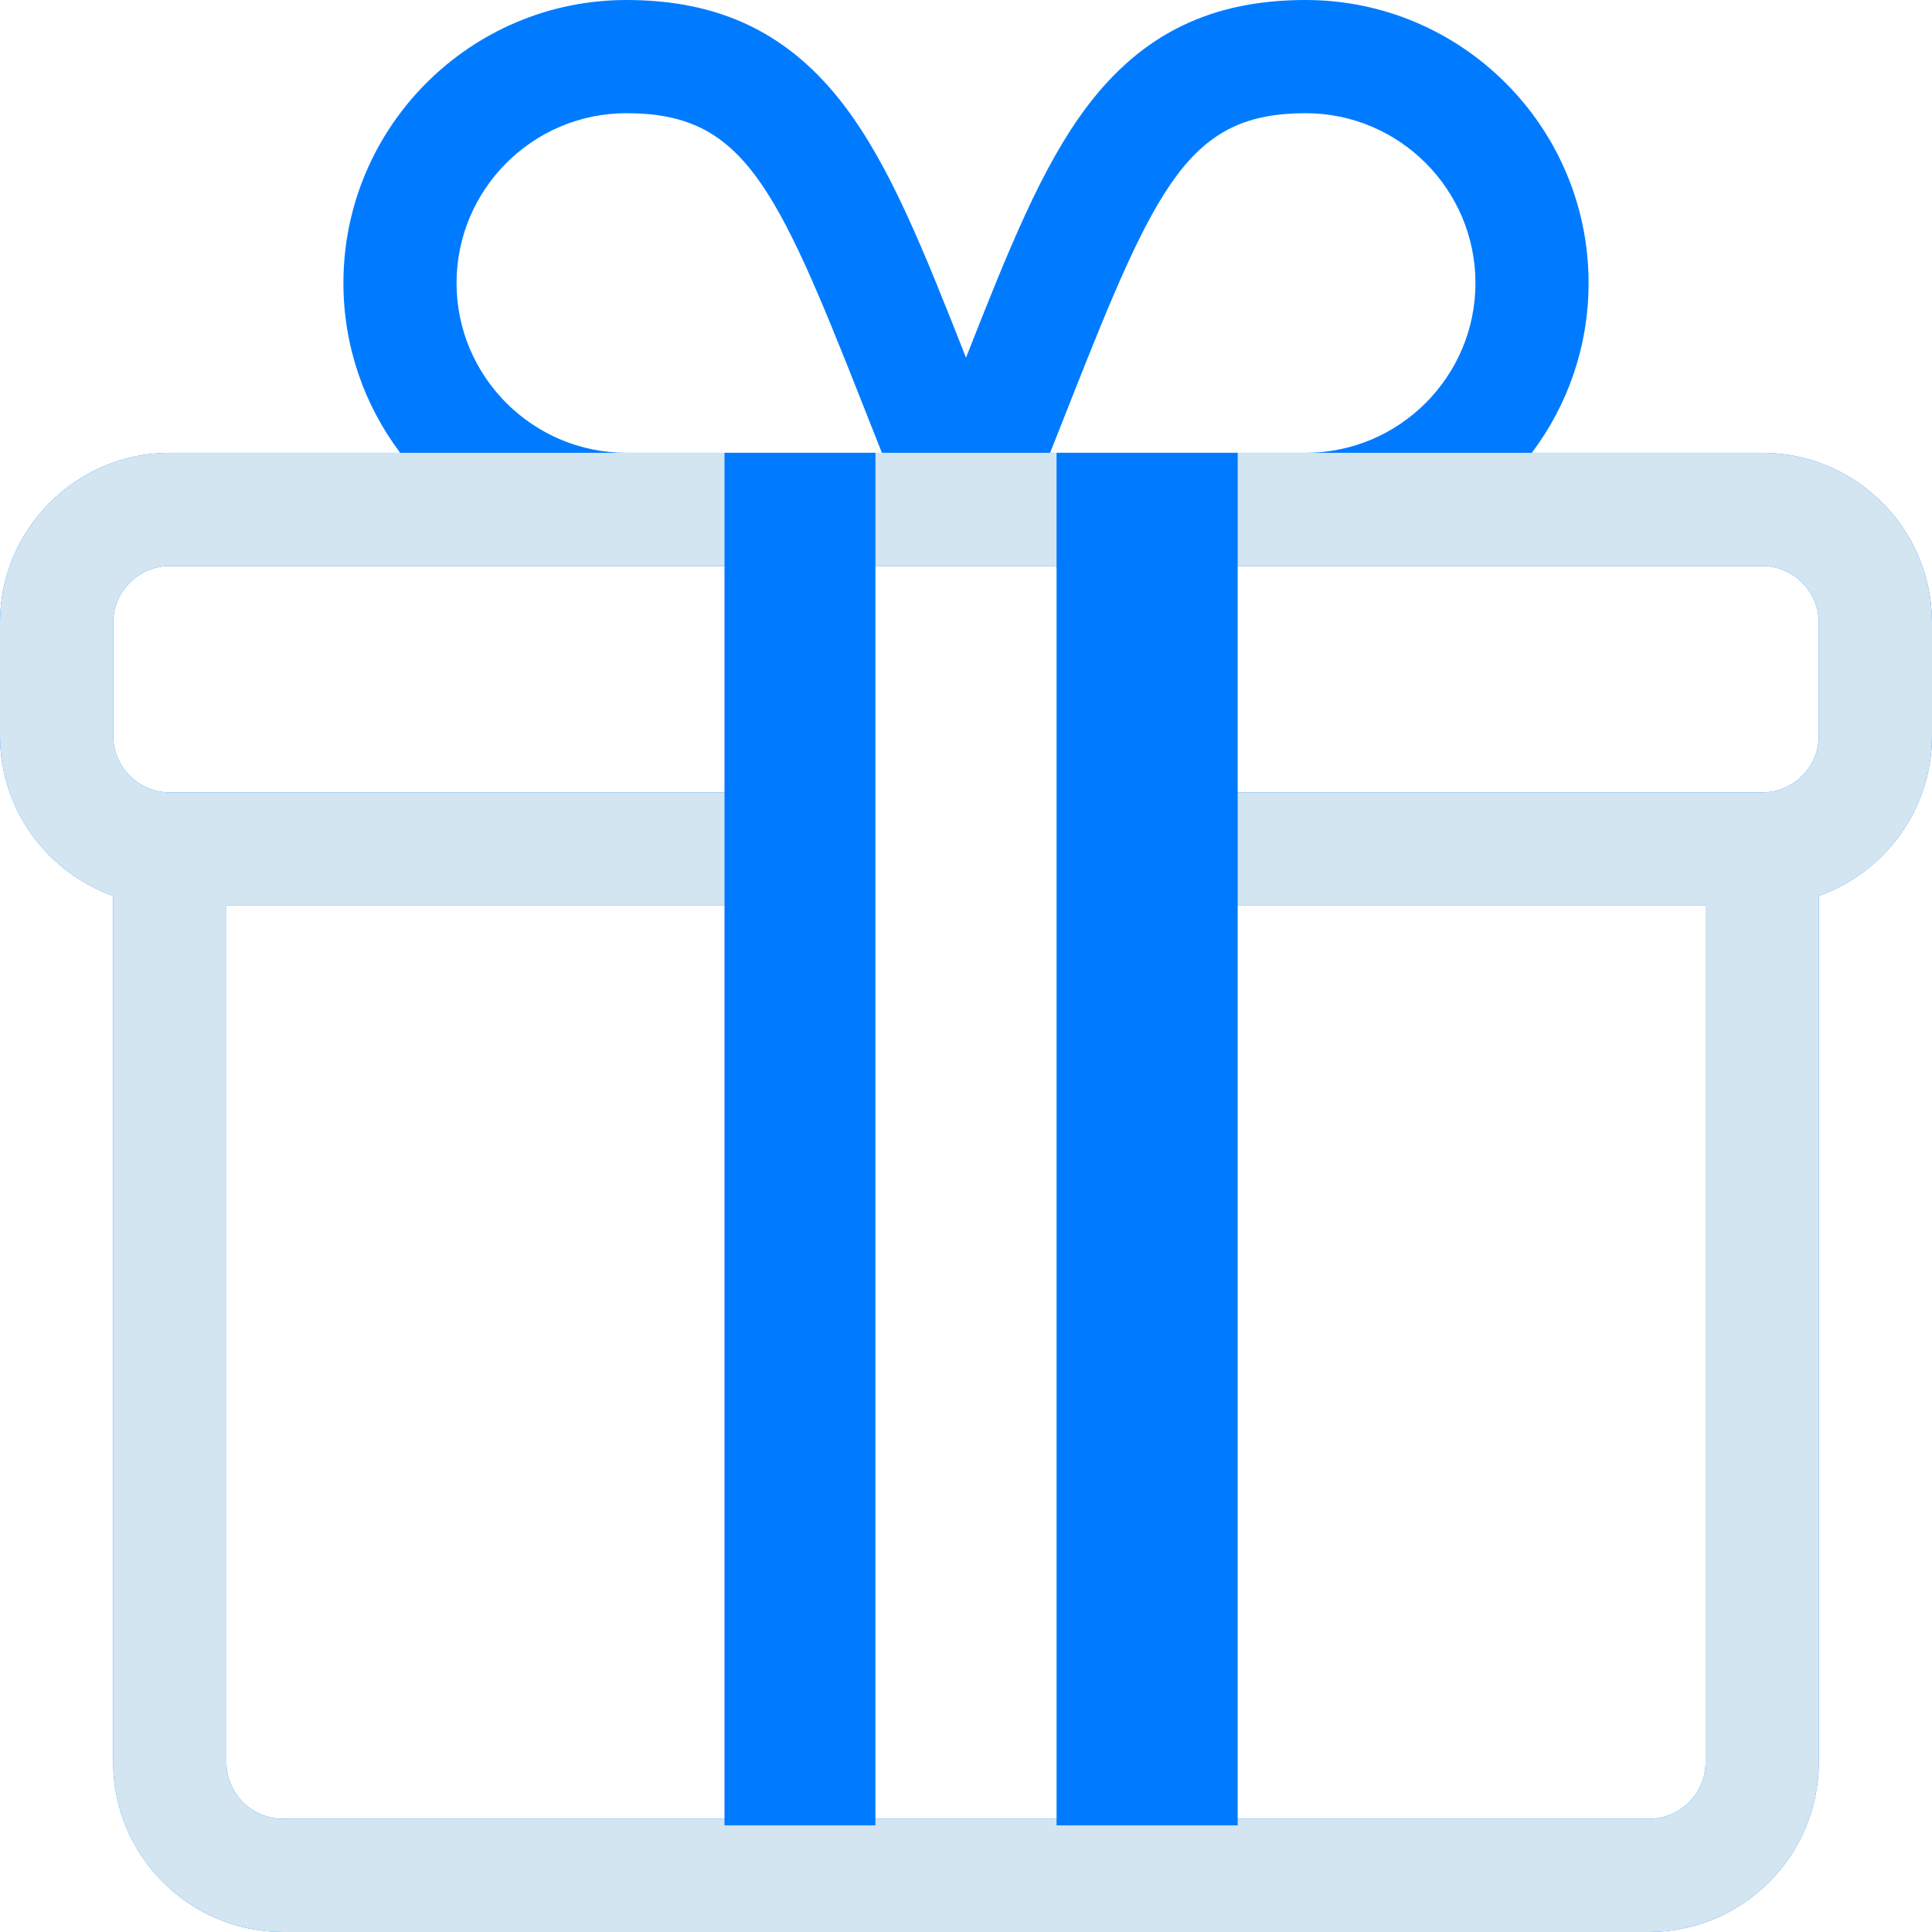
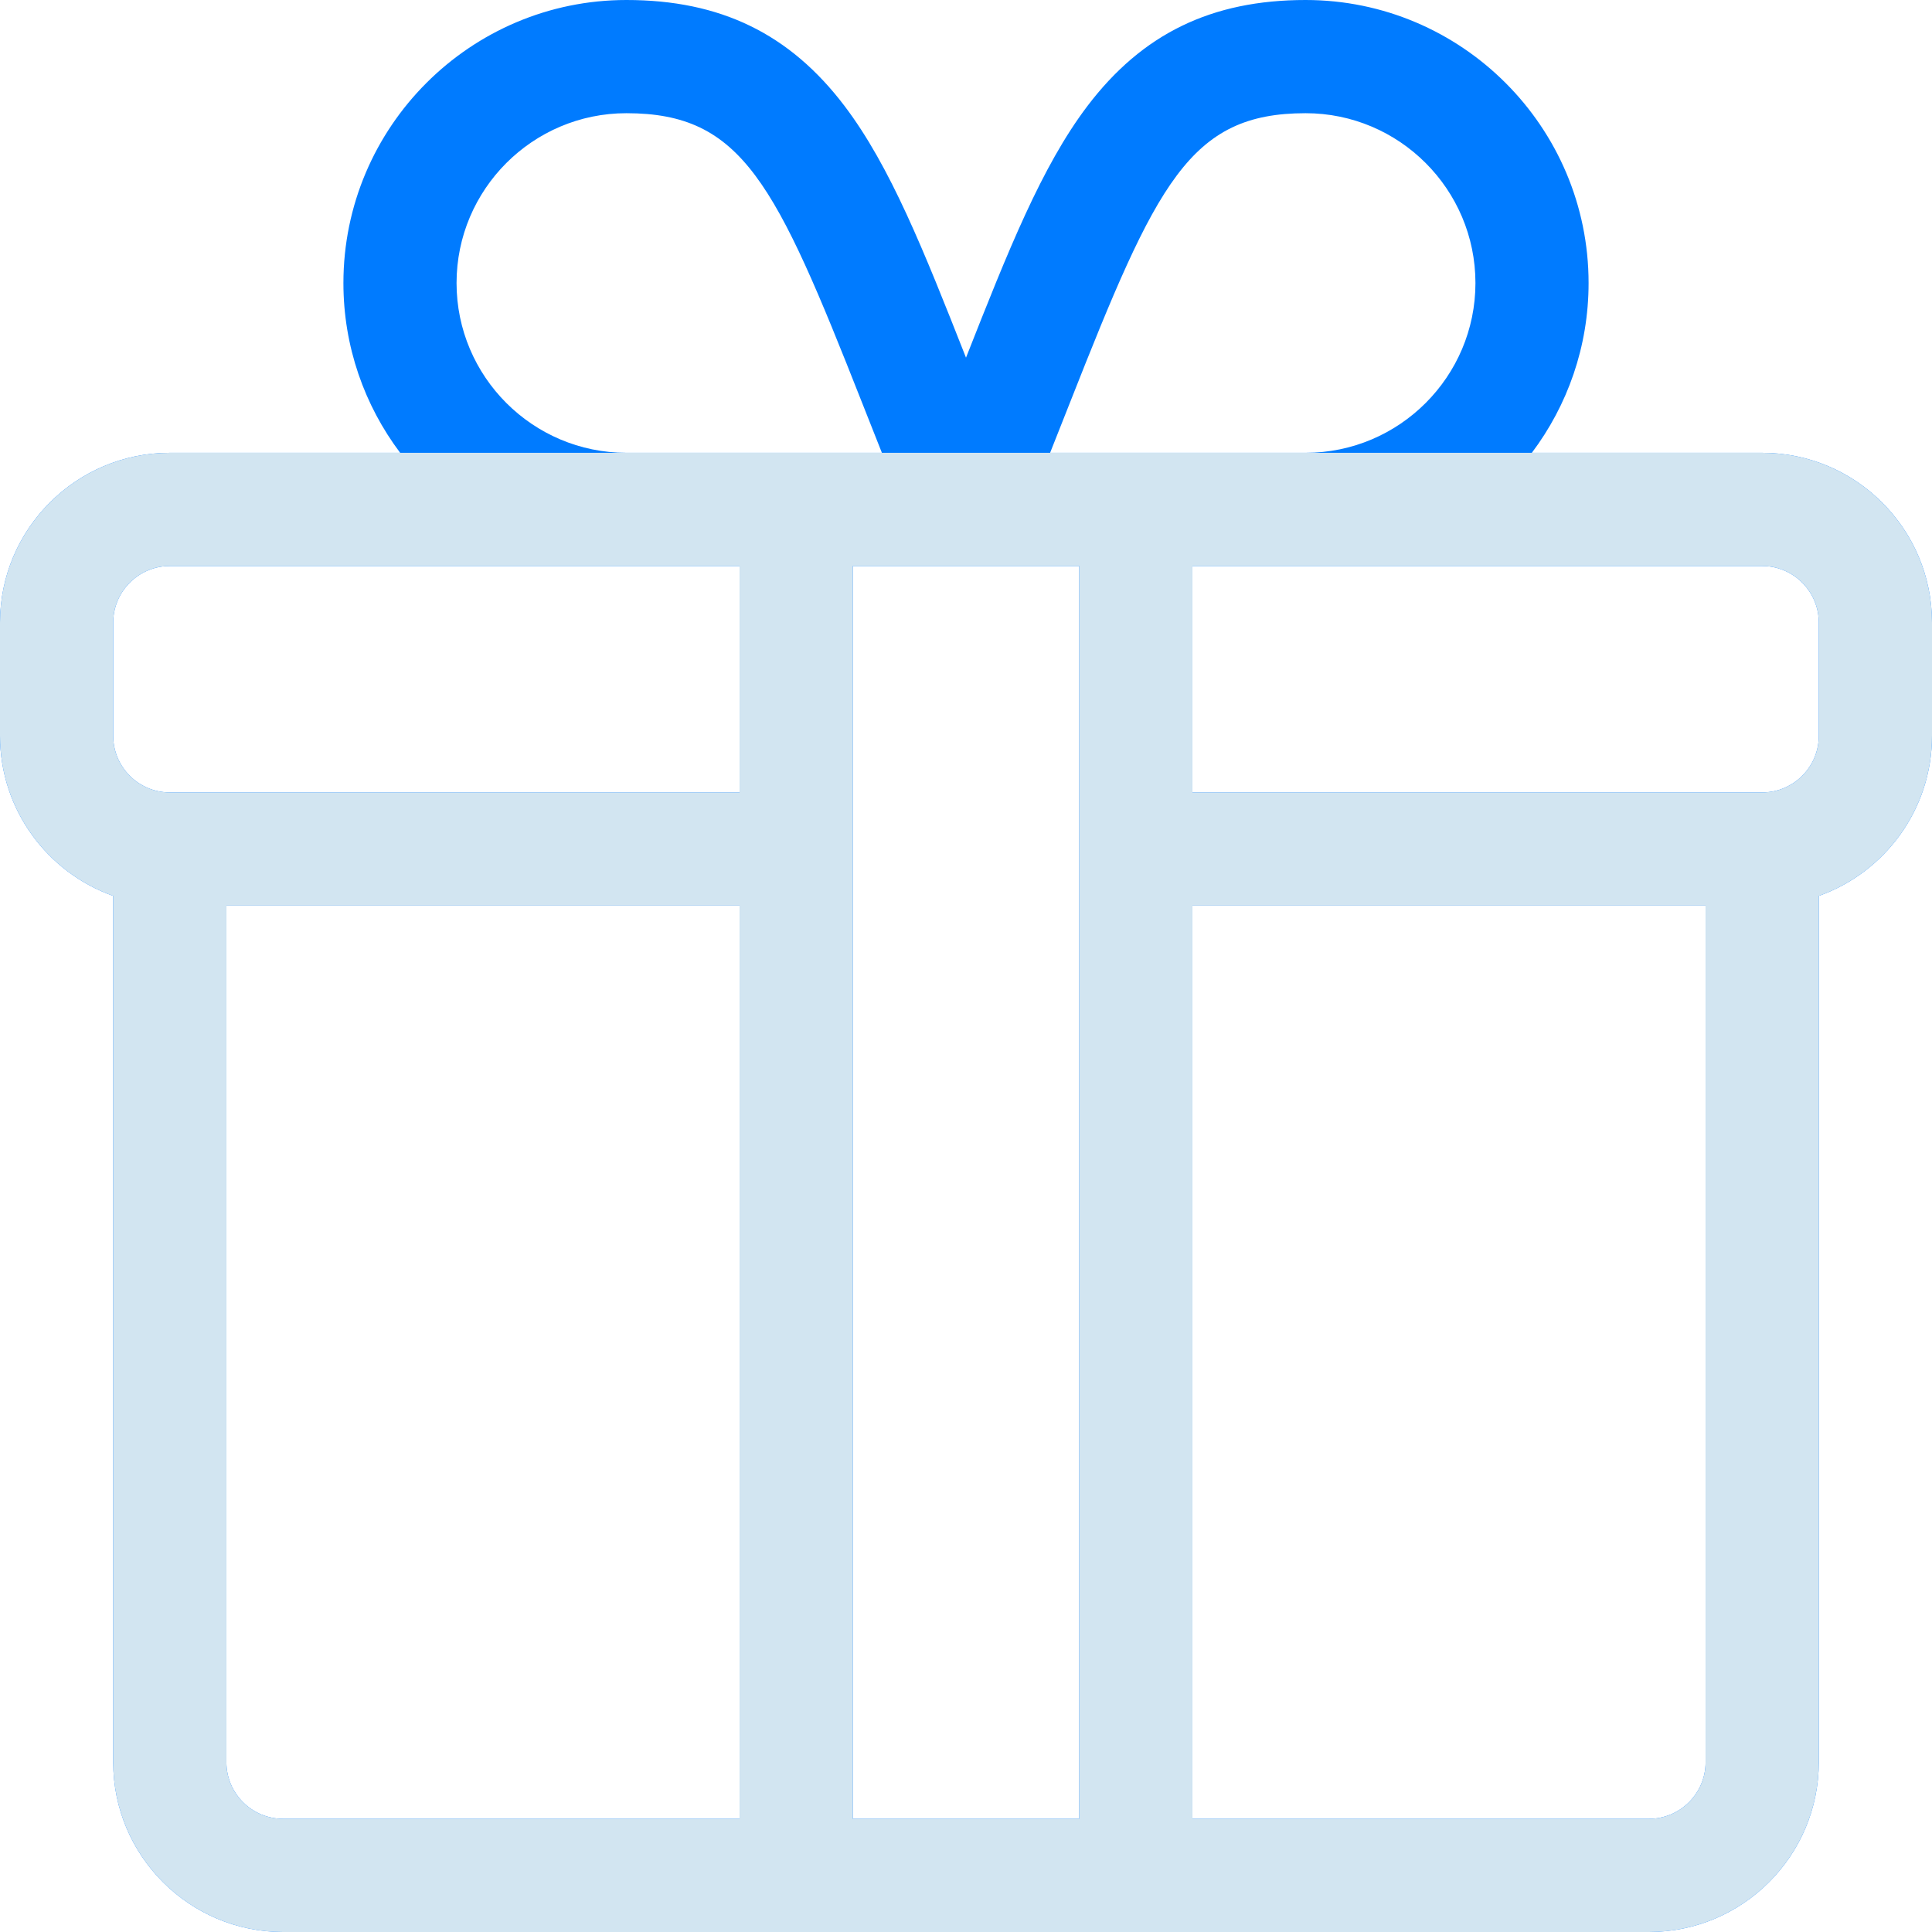
<svg xmlns="http://www.w3.org/2000/svg" width="32" height="32" viewBox="0 0 32 32" fill="none">
  <g clip-path="url(#clip0_757_1083)">
    <path d="M29.188 7.5H25.372C25.962 6.716 26.312 5.742 26.312 4.688C26.312 2.103 24.21 0 21.625 0C20.068 0 18.92 0.558 18.012 1.755C17.252 2.757 16.697 4.156 16 5.924C15.303 4.156 14.748 2.757 13.988 1.755C13.08 0.558 11.932 0 10.375 0C7.79 0 5.688 2.103 5.688 4.688C5.688 5.742 6.038 6.716 6.628 7.5H2.812C1.262 7.5 0 8.762 0 10.312V12.188C0 13.41 0.784 14.452 1.875 14.839V29.188C1.875 30.738 3.137 32 4.688 32H27.312C28.863 32 30.125 30.738 30.125 29.188V14.839C31.216 14.452 32 13.41 32 12.188V10.312C32 8.762 30.738 7.5 29.188 7.5ZM17.721 6.671C19.157 3.028 19.703 1.875 21.625 1.875C23.176 1.875 24.438 3.137 24.438 4.688C24.438 6.238 23.176 7.5 21.625 7.5H17.393C17.508 7.212 17.617 6.934 17.721 6.671ZM10.375 1.875C12.297 1.875 12.843 3.028 14.279 6.671C14.383 6.934 14.492 7.212 14.607 7.5H10.375C8.824 7.5 7.562 6.238 7.562 4.688C7.562 3.137 8.824 1.875 10.375 1.875ZM12.25 30.125H4.688C4.171 30.125 3.75 29.704 3.75 29.188V15H12.25V30.125ZM12.25 13.125H2.812C2.296 13.125 1.875 12.704 1.875 12.188V10.312C1.875 9.796 2.296 9.375 2.812 9.375H12.25V13.125ZM17.875 30.125H14.125V9.375C14.321 9.375 16.797 9.375 17.875 9.375V30.125ZM28.25 29.188C28.25 29.704 27.829 30.125 27.312 30.125H19.75V15H28.25V29.188ZM30.125 12.188C30.125 12.704 29.704 13.125 29.188 13.125H19.75V9.375H29.188C29.704 9.375 30.125 9.796 30.125 10.312V12.188Z" fill="#007BFF" />
-     <path d="M29.188 7.5H25.372H6.628H2.812C1.262 7.5 0 8.762 0 10.312V12.188C0 13.41 0.784 14.452 1.875 14.839V29.188C1.875 30.738 3.137 32 4.688 32H27.312C28.863 32 30.125 30.738 30.125 29.188V14.839C31.216 14.452 32 13.41 32 12.188V10.312C32 8.762 30.738 7.5 29.188 7.5ZM21.625 7.5H17.393C17.393 7.5 26.045 7.5 21.625 7.5ZM14.607 7.5H10.375C5.955 7.5 14.607 7.5 14.607 7.5ZM12.25 30.125H4.688C4.171 30.125 3.75 29.704 3.75 29.188V15H12.25V30.125ZM12.25 13.125H2.812C2.296 13.125 1.875 12.704 1.875 12.188V10.312C1.875 9.796 2.296 9.375 2.812 9.375H12.25V13.125ZM17.875 30.125H14.125V9.375C14.321 9.375 16.797 9.375 17.875 9.375V30.125ZM28.25 29.188C28.25 29.704 27.829 30.125 27.312 30.125H19.75V15H28.25V29.188ZM30.125 12.188C30.125 12.704 29.704 13.125 29.188 13.125H19.75V9.375H29.188C29.704 9.375 30.125 9.796 30.125 10.312V12.188Z" fill="#D2E5F1" />
-     <path d="M12 30.234V7.5H14.5V30.234H12Z" fill="#007BFF" />
-     <path d="M17.5 30.234V7.5H20.5V30.234H17.5Z" fill="#007BFF" />
+     <path d="M29.188 7.5H25.372H6.628H2.812C1.262 7.5 0 8.762 0 10.312V12.188C0 13.41 0.784 14.452 1.875 14.839V29.188C1.875 30.738 3.137 32 4.688 32H27.312C28.863 32 30.125 30.738 30.125 29.188V14.839C31.216 14.452 32 13.41 32 12.188V10.312C32 8.762 30.738 7.5 29.188 7.5ZM21.625 7.5H17.393ZM14.607 7.5H10.375C5.955 7.5 14.607 7.5 14.607 7.5ZM12.25 30.125H4.688C4.171 30.125 3.75 29.704 3.75 29.188V15H12.25V30.125ZM12.25 13.125H2.812C2.296 13.125 1.875 12.704 1.875 12.188V10.312C1.875 9.796 2.296 9.375 2.812 9.375H12.25V13.125ZM17.875 30.125H14.125V9.375C14.321 9.375 16.797 9.375 17.875 9.375V30.125ZM28.25 29.188C28.25 29.704 27.829 30.125 27.312 30.125H19.75V15H28.25V29.188ZM30.125 12.188C30.125 12.704 29.704 13.125 29.188 13.125H19.75V9.375H29.188C29.704 9.375 30.125 9.796 30.125 10.312V12.188Z" fill="#D2E5F1" />
  </g>
  <defs>
    <clipPath id="clip0_757_1083">
      <rect width="32" height="32" fill="white" />
    </clipPath>
  </defs>
</svg>